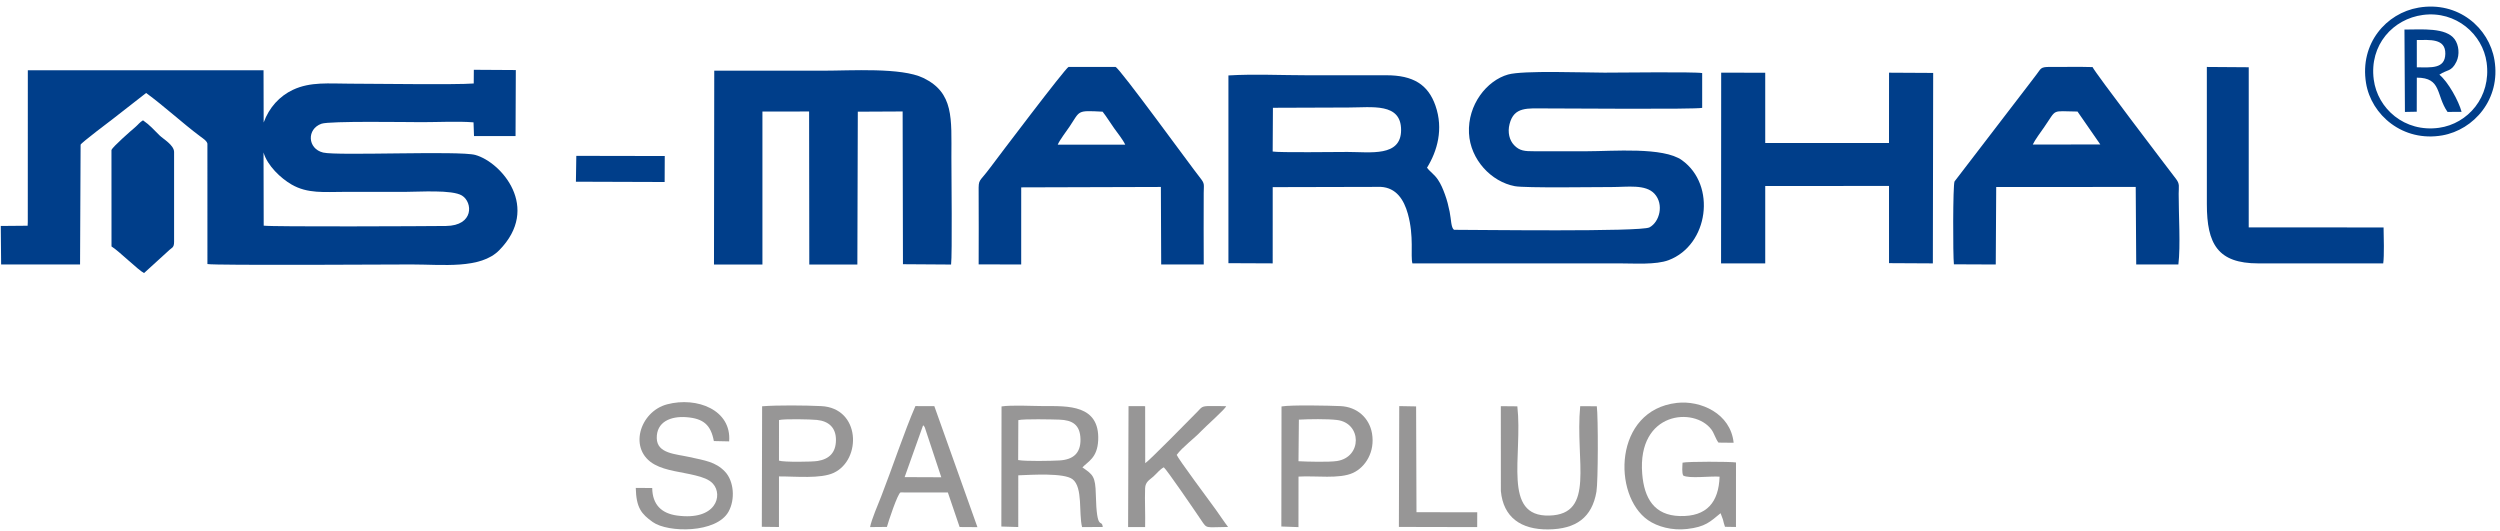
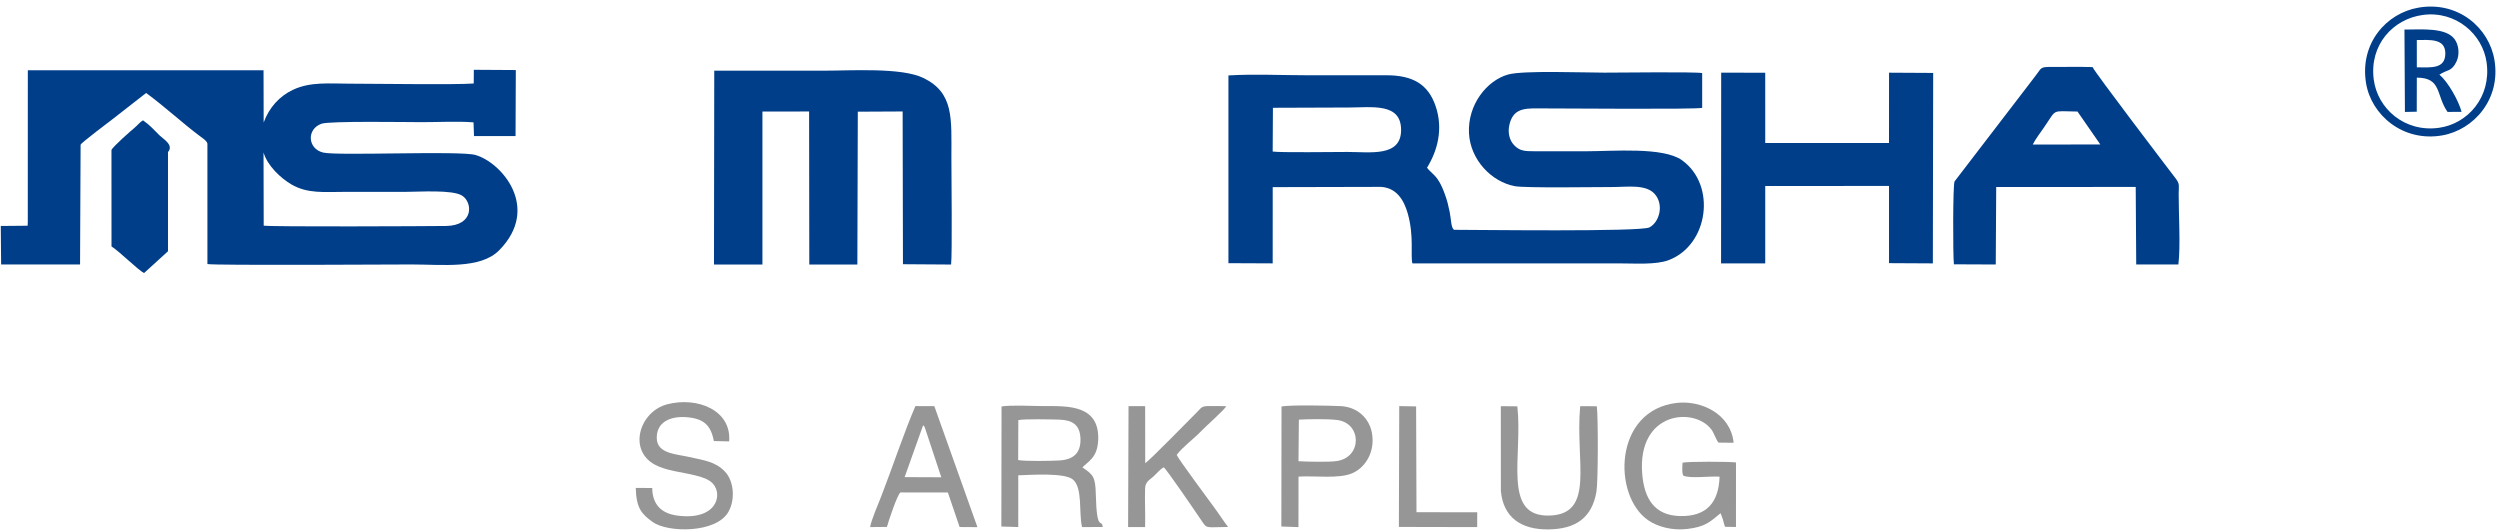
<svg xmlns="http://www.w3.org/2000/svg" width="254" height="54" viewBox="0 0 254 54" fill="none">
  <path fill-rule="evenodd" clip-rule="evenodd" d="M66.265 49.58L64.594 49.574C64.641 51.586 65.155 52.21 66.314 53.037C67.865 54.144 72.793 54.192 74.02 51.984C74.711 50.742 74.572 48.881 73.66 47.92C72.709 46.916 71.609 46.785 70.045 46.434C68.634 46.118 66.756 46.09 66.727 44.519C66.695 42.876 68.116 42.26 69.744 42.386C71.475 42.52 72.216 43.17 72.528 44.811L74.081 44.845C74.338 41.657 70.823 40.28 67.781 41.079C64.973 41.816 63.787 45.712 66.519 47.202C67.683 47.838 69.246 47.952 70.645 48.301C71.37 48.481 72.035 48.698 72.437 49.144C73.48 50.305 72.771 52.92 68.79 52.379C67.209 52.163 66.288 51.275 66.265 49.58Z" fill="#979696" />
  <path fill-rule="evenodd" clip-rule="evenodd" d="M114.615 53.547L116.344 53.55C116.378 52.241 116.296 50.889 116.343 49.604C116.368 48.949 116.809 48.748 117.167 48.43C117.527 48.109 117.842 47.683 118.242 47.478C118.56 47.738 121.381 51.866 122.03 52.831C122.666 53.776 122.429 53.553 124.772 53.539C124.376 53.026 123.931 52.34 123.517 51.767C122.846 50.839 119.69 46.606 119.553 46.215C120.161 45.396 121.335 44.555 122.067 43.777C122.521 43.294 124.458 41.594 124.58 41.27C124.023 41.247 123.463 41.257 122.905 41.255C122.091 41.251 122.082 41.393 121.684 41.801C120.867 42.636 116.671 46.904 116.354 47.059L116.347 41.267L114.659 41.26L114.615 53.547Z" fill="#979696" />
  <path fill-rule="evenodd" clip-rule="evenodd" d="M174.811 52.142L175.047 52.773C175.122 53.072 175.161 53.244 175.259 53.523L176.374 53.541L176.377 46.985C175.775 46.892 171.417 46.88 170.947 47.008C170.928 47.407 170.868 48.039 171.014 48.311C171.572 48.652 173.848 48.351 174.71 48.43C174.622 51.008 173.431 52.503 170.671 52.43C168.077 52.361 167.047 50.643 166.848 48.129C166.345 41.781 172.166 41.329 173.881 43.642C174.161 44.019 174.316 44.618 174.599 44.969L176.137 44.985C175.831 41.997 172.779 40.658 170.365 40.935C163.94 41.672 163.814 50.331 167.439 52.847C168.399 53.513 169.88 53.921 171.408 53.745C173.285 53.529 173.756 53.002 174.811 52.142Z" fill="#979696" />
  <path fill-rule="evenodd" clip-rule="evenodd" d="M103.462 42.685C104.012 42.546 106.889 42.611 107.634 42.636C108.94 42.68 109.748 43.14 109.777 44.624C109.805 46.069 109.013 46.703 107.633 46.782C106.797 46.831 104.208 46.881 103.445 46.742L103.462 42.685ZM101.737 53.496L103.455 53.547L103.457 48.292C104.813 48.242 108.109 48.025 108.972 48.692C110.039 49.517 109.584 52.146 109.938 53.551L112.039 53.542C111.939 52.613 111.427 54.176 111.336 50.252C111.293 48.388 111.047 48.229 109.975 47.489C110.528 46.884 111.493 46.535 111.576 44.732C111.743 41.098 108.442 41.259 106.143 41.259C104.997 41.259 102.773 41.133 101.756 41.294L101.737 53.496Z" fill="#979696" />
  <path fill-rule="evenodd" clip-rule="evenodd" d="M162.237 41.277L160.549 41.267C160.016 46.865 162.128 52.256 157.408 52.381C152.601 52.51 154.727 46.342 154.162 41.283L152.483 41.267L152.488 49.893C152.737 52.55 154.515 53.814 157.299 53.788C160.138 53.761 161.751 52.571 162.199 49.954C162.374 48.925 162.379 42.412 162.237 41.277Z" fill="#979696" />
  <path fill-rule="evenodd" clip-rule="evenodd" d="M93.788 43.207C93.924 43.334 93.85 43.243 93.957 43.418L95.635 48.49L91.911 48.475L93.788 43.207ZM88.399 53.551L90.111 53.535C90.23 53.078 91.208 50.111 91.497 50.031L96.303 50.037L97.497 53.545L99.306 53.557L94.927 41.264L93.006 41.259C91.879 43.855 90.648 47.564 89.536 50.421C89.227 51.215 88.552 52.759 88.399 53.551Z" fill="#979696" />
  <path fill-rule="evenodd" clip-rule="evenodd" d="M131.966 42.635C132.985 42.578 134.852 42.551 135.839 42.67C138.364 42.977 138.411 46.444 135.838 46.84C135.021 46.965 132.821 46.909 131.926 46.86L131.966 42.635ZM130.185 53.493L131.924 53.555L131.929 48.422C133.669 48.315 136.076 48.689 137.468 48.046C138.73 47.462 139.719 45.908 139.395 44.027C139.132 42.498 137.917 41.334 136.179 41.259C134.98 41.207 131.22 41.124 130.202 41.296L130.185 53.493Z" fill="#979696" />
-   <path fill-rule="evenodd" clip-rule="evenodd" d="M79.144 46.802L79.147 42.677C79.689 42.541 82.344 42.598 82.997 42.664C84.195 42.785 84.948 43.448 84.933 44.729C84.919 45.989 84.247 46.642 83.083 46.834C82.489 46.933 79.631 46.964 79.144 46.802ZM77.401 53.523L79.142 53.544L79.145 48.404C80.835 48.397 83.378 48.666 84.711 48.038C87.565 46.695 87.426 41.448 83.43 41.26C81.793 41.182 79.038 41.154 77.431 41.278L77.401 53.523Z" fill="#979696" />
  <path fill-rule="evenodd" clip-rule="evenodd" d="M142.127 53.536L150.083 53.553L150.088 52.049L143.915 52.039L143.877 41.291L142.163 41.259L142.127 53.536Z" fill="#979696" />
  <path fill-rule="evenodd" clip-rule="evenodd" d="M26.792 22.927L26.775 15.491C27.173 16.854 28.546 18.118 29.603 18.735C31.254 19.698 32.941 19.494 35.012 19.494C37.064 19.494 39.116 19.494 41.168 19.494C42.579 19.494 45.94 19.252 46.938 19.869C48.042 20.553 48.162 22.927 45.312 22.959C43.088 22.985 27.787 23.057 26.792 22.927ZM2.823 22.56L2.808 22.934L0.078 22.958L0.115 26.872L8.134 26.869L8.189 14.703C8.23 14.518 11.316 12.2 11.477 12.075L14.847 9.446C16.633 10.748 18.572 12.532 20.294 13.82C20.588 14.04 21.015 14.303 21.073 14.597L21.074 26.828C21.854 26.983 40.483 26.869 41.805 26.869C44.981 26.869 48.813 27.361 50.72 25.425C54.973 21.108 50.945 16.485 48.293 15.743C46.668 15.289 34.295 15.852 32.831 15.5C31.239 15.116 31.14 13.103 32.667 12.57C33.505 12.278 41.363 12.412 42.866 12.412C44.495 12.412 46.531 12.305 48.11 12.43L48.159 13.824L52.379 13.822L52.407 7.117L48.141 7.091L48.131 8.482C46.316 8.627 38.04 8.501 35.543 8.501C33.447 8.501 31.546 8.283 29.758 9.127C28.408 9.763 27.345 10.917 26.788 12.445L26.775 7.142H2.827L2.823 22.56Z" fill="#003E8A" />
  <path fill-rule="evenodd" clip-rule="evenodd" d="M129.329 10.951L137.006 10.923C139.398 10.923 142.359 10.413 142.351 13.217C142.343 15.966 139.23 15.438 136.9 15.438C135.72 15.438 129.986 15.516 129.304 15.396L129.329 10.951ZM147.726 23.348C147.417 23.116 147.448 22.329 147.284 21.512C147.162 20.908 147.021 20.341 146.809 19.762C146.603 19.197 146.399 18.707 146.091 18.251C145.725 17.708 145.317 17.479 144.984 17.039C146.034 15.339 146.668 13.107 145.846 10.744C145.099 8.597 143.591 7.641 140.827 7.646C138.174 7.651 135.52 7.647 132.867 7.647C130.305 7.647 127.319 7.506 124.808 7.665V26.739L129.305 26.759L129.307 19.013L140.296 18.987C141.862 19.076 142.64 20.289 143.039 21.728C143.682 24.05 143.291 25.953 143.499 26.759C150.533 26.759 157.567 26.761 164.602 26.761C166.094 26.761 168.245 26.918 169.533 26.431C173.592 24.898 174.415 18.8 170.884 16.275C168.982 14.914 163.902 15.367 161.205 15.367C159.437 15.367 157.667 15.363 155.898 15.367C154.901 15.37 154.393 15.332 153.835 14.75C153.354 14.248 153.156 13.449 153.371 12.603C153.824 10.812 155.198 11.016 157.066 11.016C159.008 11.016 172.213 11.124 172.941 10.959L172.941 7.424C172.143 7.283 164.497 7.381 163.01 7.381C160.982 7.381 154.758 7.137 153.224 7.57C151.052 8.182 149.105 10.642 149.248 13.531C149.382 16.218 151.518 18.47 153.909 18.916C154.977 19.115 162.09 19.004 163.753 19.004C165.349 19.004 167.193 18.694 168.104 19.693C169.075 20.758 168.62 22.554 167.585 23.102C166.7 23.57 150.075 23.348 147.726 23.348Z" fill="#003E8A" />
  <path fill-rule="evenodd" clip-rule="evenodd" d="M72.541 26.876L77.463 26.874L77.463 11.33L82.205 11.328L82.224 26.877H87.108L87.153 11.348L91.708 11.325L91.74 26.844L96.63 26.877C96.756 25.881 96.662 17.706 96.662 15.977C96.662 12.022 96.931 9.427 93.802 7.916C91.564 6.835 86.442 7.182 83.622 7.182C79.937 7.182 76.252 7.182 72.568 7.182L72.541 26.876Z" fill="#003E8A" />
  <path fill-rule="evenodd" clip-rule="evenodd" d="M174.86 26.76L179.348 26.758V18.9L191.923 18.891L191.925 26.736L196.378 26.76L196.411 7.41L191.927 7.385L191.922 14.531L179.348 14.531L179.347 7.392L174.872 7.38L174.86 26.76Z" fill="#003E8A" />
-   <path fill-rule="evenodd" clip-rule="evenodd" d="M107.466 14.695C107.676 14.204 108.349 13.336 108.653 12.883C109.768 11.22 109.36 11.209 112.026 11.347C112.445 11.883 112.79 12.46 113.202 13.037C113.537 13.505 114.091 14.195 114.323 14.695L107.466 14.695ZM99.431 26.861L103.754 26.872L103.755 19.037L117.945 18.995L117.977 26.872H122.3C122.296 24.445 122.28 22.013 122.297 19.587C122.303 18.73 122.419 18.678 121.949 18.087C120.958 16.84 113.755 6.91 113.339 6.802H108.563C108.269 6.879 101.242 16.177 100.601 17.039C99.453 18.583 99.418 18.126 99.43 19.48C99.451 21.937 99.431 24.403 99.431 26.861Z" fill="#003E8A" />
  <path fill-rule="evenodd" clip-rule="evenodd" d="M206.527 14.688C206.729 14.242 207.393 13.345 207.698 12.905C209.019 11.001 208.36 11.309 211.075 11.333L213.39 14.676L206.527 14.688ZM198.517 26.854L202.769 26.873L202.815 18.998L216.989 18.995L217.04 26.867L221.323 26.871C221.554 25.013 221.346 21.7 221.353 19.694C221.356 18.944 221.482 18.7 221.088 18.185C220.012 16.775 212.835 7.358 212.604 6.816C211.19 6.768 209.745 6.817 208.325 6.801C207.291 6.789 207.388 6.95 206.915 7.558C206.58 7.988 206.321 8.348 205.997 8.763C204.736 10.377 203.532 12.007 202.265 13.629L198.582 18.433C198.408 18.775 198.413 26.01 198.517 26.854Z" fill="#003E8A" />
-   <path fill-rule="evenodd" clip-rule="evenodd" d="M224.217 20.755C224.217 24.775 225.314 26.761 229.448 26.761L242.136 26.758C242.245 25.993 242.192 24.006 242.171 23.109L228.47 23.103L228.472 6.833L224.215 6.803L224.217 20.755Z" fill="#003E8A" />
-   <path fill-rule="evenodd" clip-rule="evenodd" d="M11.325 15.234L11.329 25.039C12.082 25.497 14.043 27.45 14.635 27.743L17.068 25.527C17.439 25.146 17.687 25.213 17.687 24.578V15.447C17.687 14.737 16.598 14.136 16.214 13.759C15.598 13.153 15.226 12.708 14.529 12.225C14.21 12.404 14.001 12.703 13.72 12.937C13.282 13.301 11.456 14.912 11.325 15.234Z" fill="#003E8A" />
+   <path fill-rule="evenodd" clip-rule="evenodd" d="M11.325 15.234L11.329 25.039C12.082 25.497 14.043 27.45 14.635 27.743L17.068 25.527V15.447C17.687 14.737 16.598 14.136 16.214 13.759C15.598 13.153 15.226 12.708 14.529 12.225C14.21 12.404 14.001 12.703 13.72 12.937C13.282 13.301 11.456 14.912 11.325 15.234Z" fill="#003E8A" />
  <path fill-rule="evenodd" clip-rule="evenodd" d="M246.165 1.518C249.541 1.07 252.249 3.5 252.642 6.357C253.124 9.864 250.725 12.579 247.801 12.985C244.304 13.471 241.558 11.033 241.173 8.087C240.709 4.545 243.149 1.918 246.165 1.518ZM245.73 0.774C242.439 1.333 239.739 4.416 240.388 8.433C240.914 11.691 244.142 14.457 248.139 13.755C251.342 13.192 254.097 10.074 253.438 6.106C252.892 2.818 249.751 0.091 245.73 0.774Z" fill="#003E8A" />
  <path fill-rule="evenodd" clip-rule="evenodd" d="M245.548 4.064C246.851 4.064 248.474 3.876 248.445 5.466C248.416 7.037 246.968 6.842 245.549 6.842L245.548 4.064ZM247.841 7.59C248.626 7.048 249.063 7.316 249.572 6.271C249.926 5.544 249.816 4.569 249.393 3.988C248.512 2.78 246.097 2.997 244.293 3.004L244.34 11.373L245.541 11.35L245.549 7.889C248.098 7.889 247.479 9.677 248.67 11.372L250.095 11.362C249.819 10.278 248.701 8.271 247.841 7.59Z" fill="#003E8A" />
-   <path fill-rule="evenodd" clip-rule="evenodd" d="M58.513 18.462L67.528 18.492L67.539 15.852L58.553 15.835L58.513 18.462Z" fill="#003E8A" />
</svg>